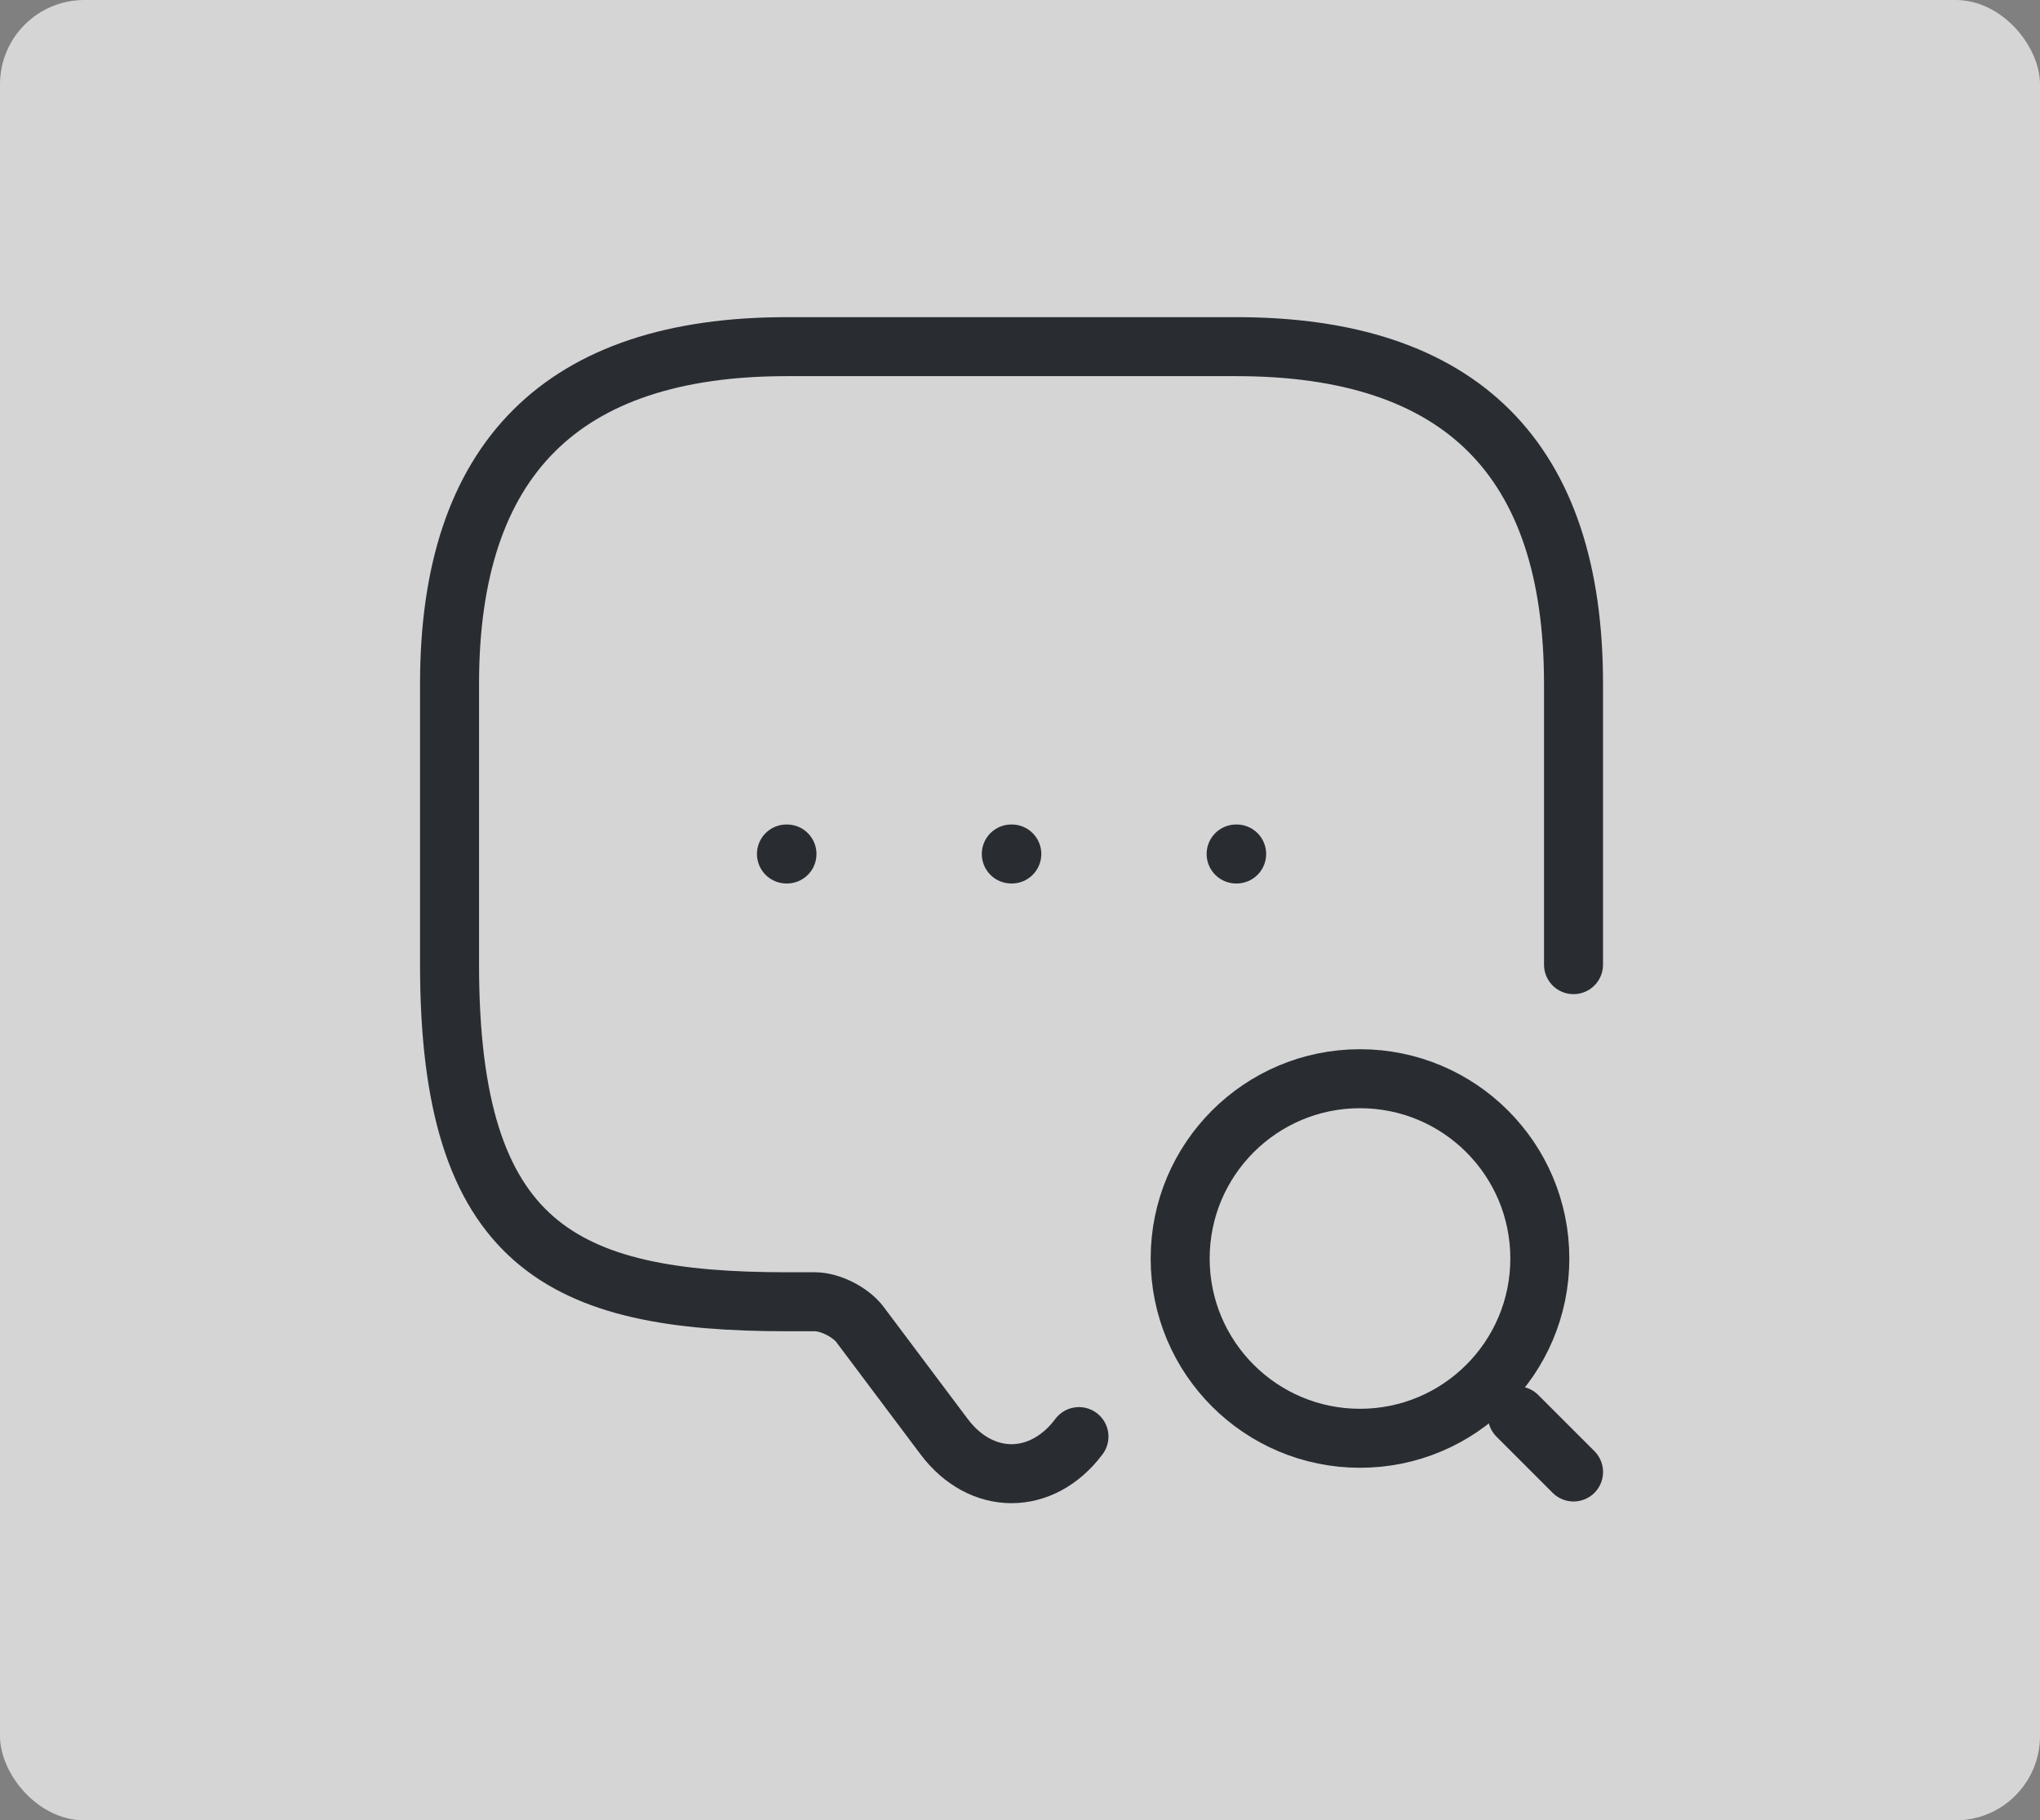
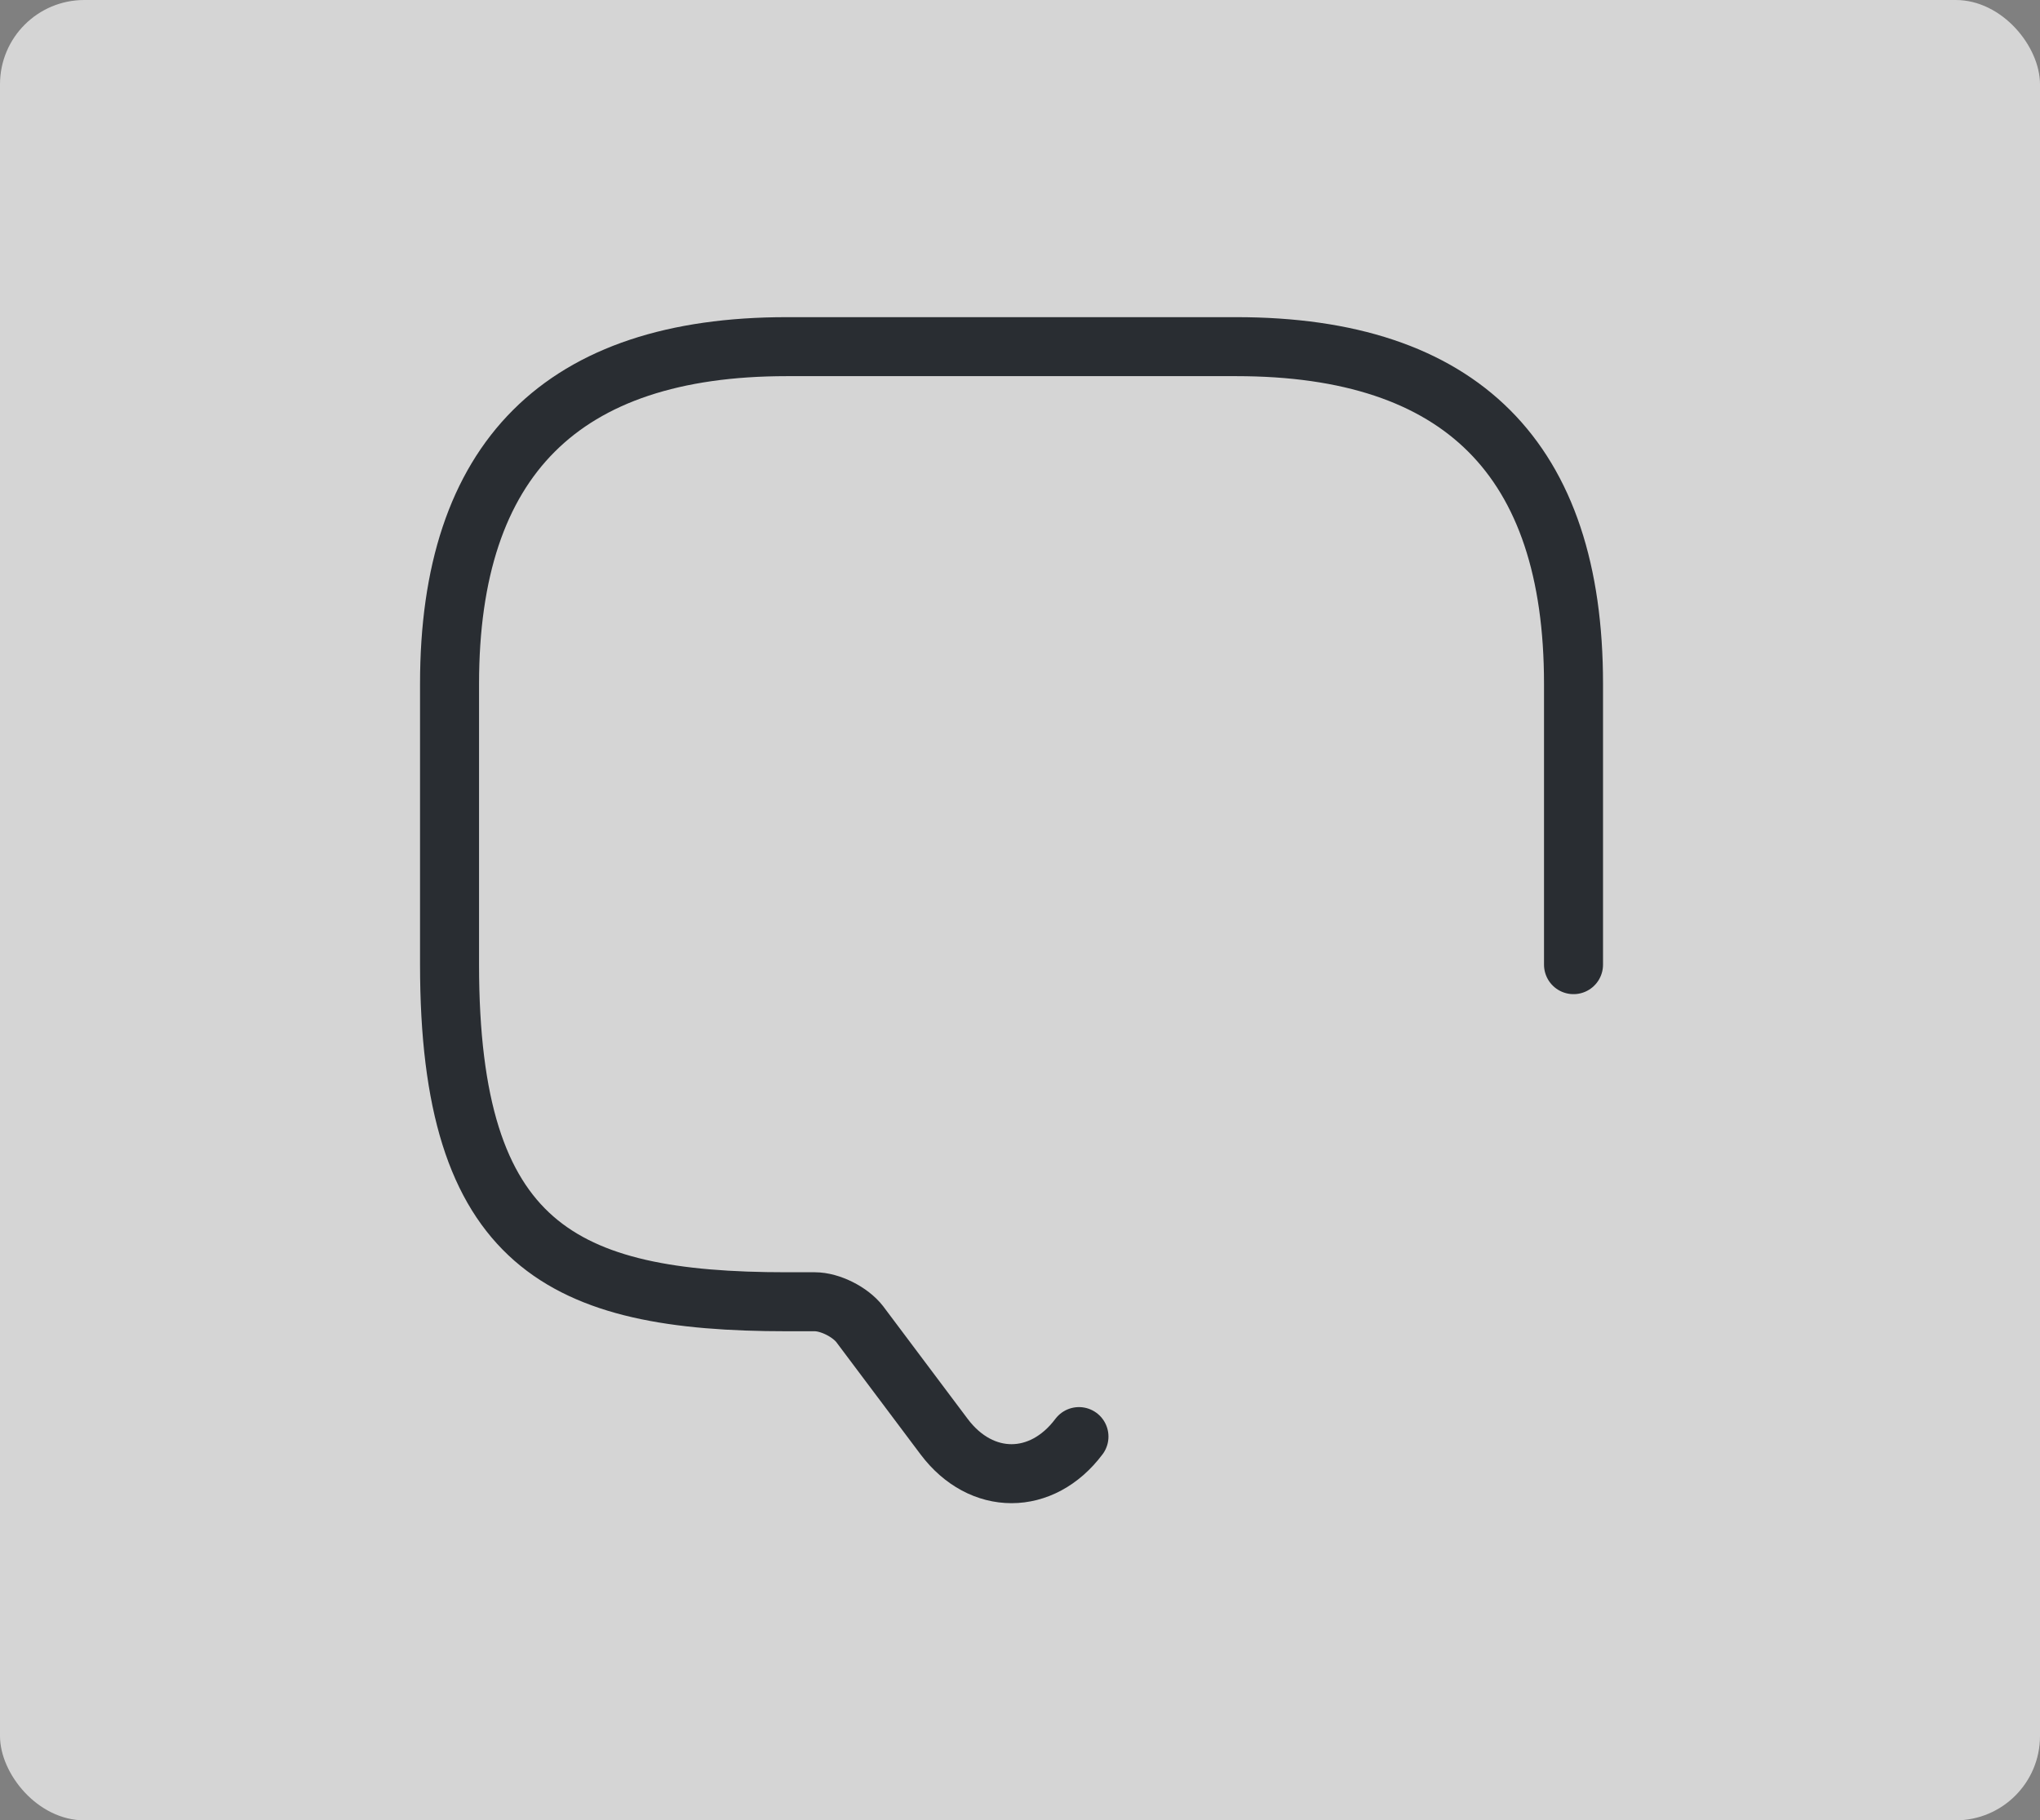
<svg xmlns="http://www.w3.org/2000/svg" width="121" height="108" viewBox="0 0 121 108" fill="none">
  <rect x="0" y="0" width="121" height="108" fill="#808080" stroke="none" />
  <rect width="121" height="108" rx="5" fill="#FAFAFA" fill-opacity="0.7" />
  <path d="M63.997 85.233C61.797 88.167 58.197 88.167 55.997 85.233L50.997 78.567C50.431 77.833 49.231 77.233 48.331 77.233H46.664C33.331 77.233 26.664 73.9 26.664 57.233V40.567C26.664 27.233 33.331 20.567 46.664 20.567H73.331C86.664 20.567 93.331 27.233 93.331 40.567V57.233" stroke="#292D32" stroke-width="3.5" stroke-miterlimit="10" stroke-linecap="round" stroke-linejoin="round" />
-   <path d="M80.667 85.333C86.558 85.333 91.333 80.558 91.333 74.667C91.333 68.776 86.558 64 80.667 64C74.776 64 70 68.776 70 74.667C70 80.558 74.776 85.333 80.667 85.333Z" stroke="#292D32" stroke-width="3.5" stroke-linecap="round" stroke-linejoin="round" />
-   <path d="M93.333 87.333L90 84" stroke="#292D32" stroke-width="3.5" stroke-linecap="round" stroke-linejoin="round" />
-   <path d="M73.32 50.667H73.35" stroke="#292D32" stroke-width="3.5" stroke-linecap="round" stroke-linejoin="round" />
-   <path d="M59.984 50.667H60.014" stroke="#292D32" stroke-width="3.5" stroke-linecap="round" stroke-linejoin="round" />
-   <path d="M46.648 50.667H46.678" stroke="#292D32" stroke-width="3.5" stroke-linecap="round" stroke-linejoin="round" />
</svg>